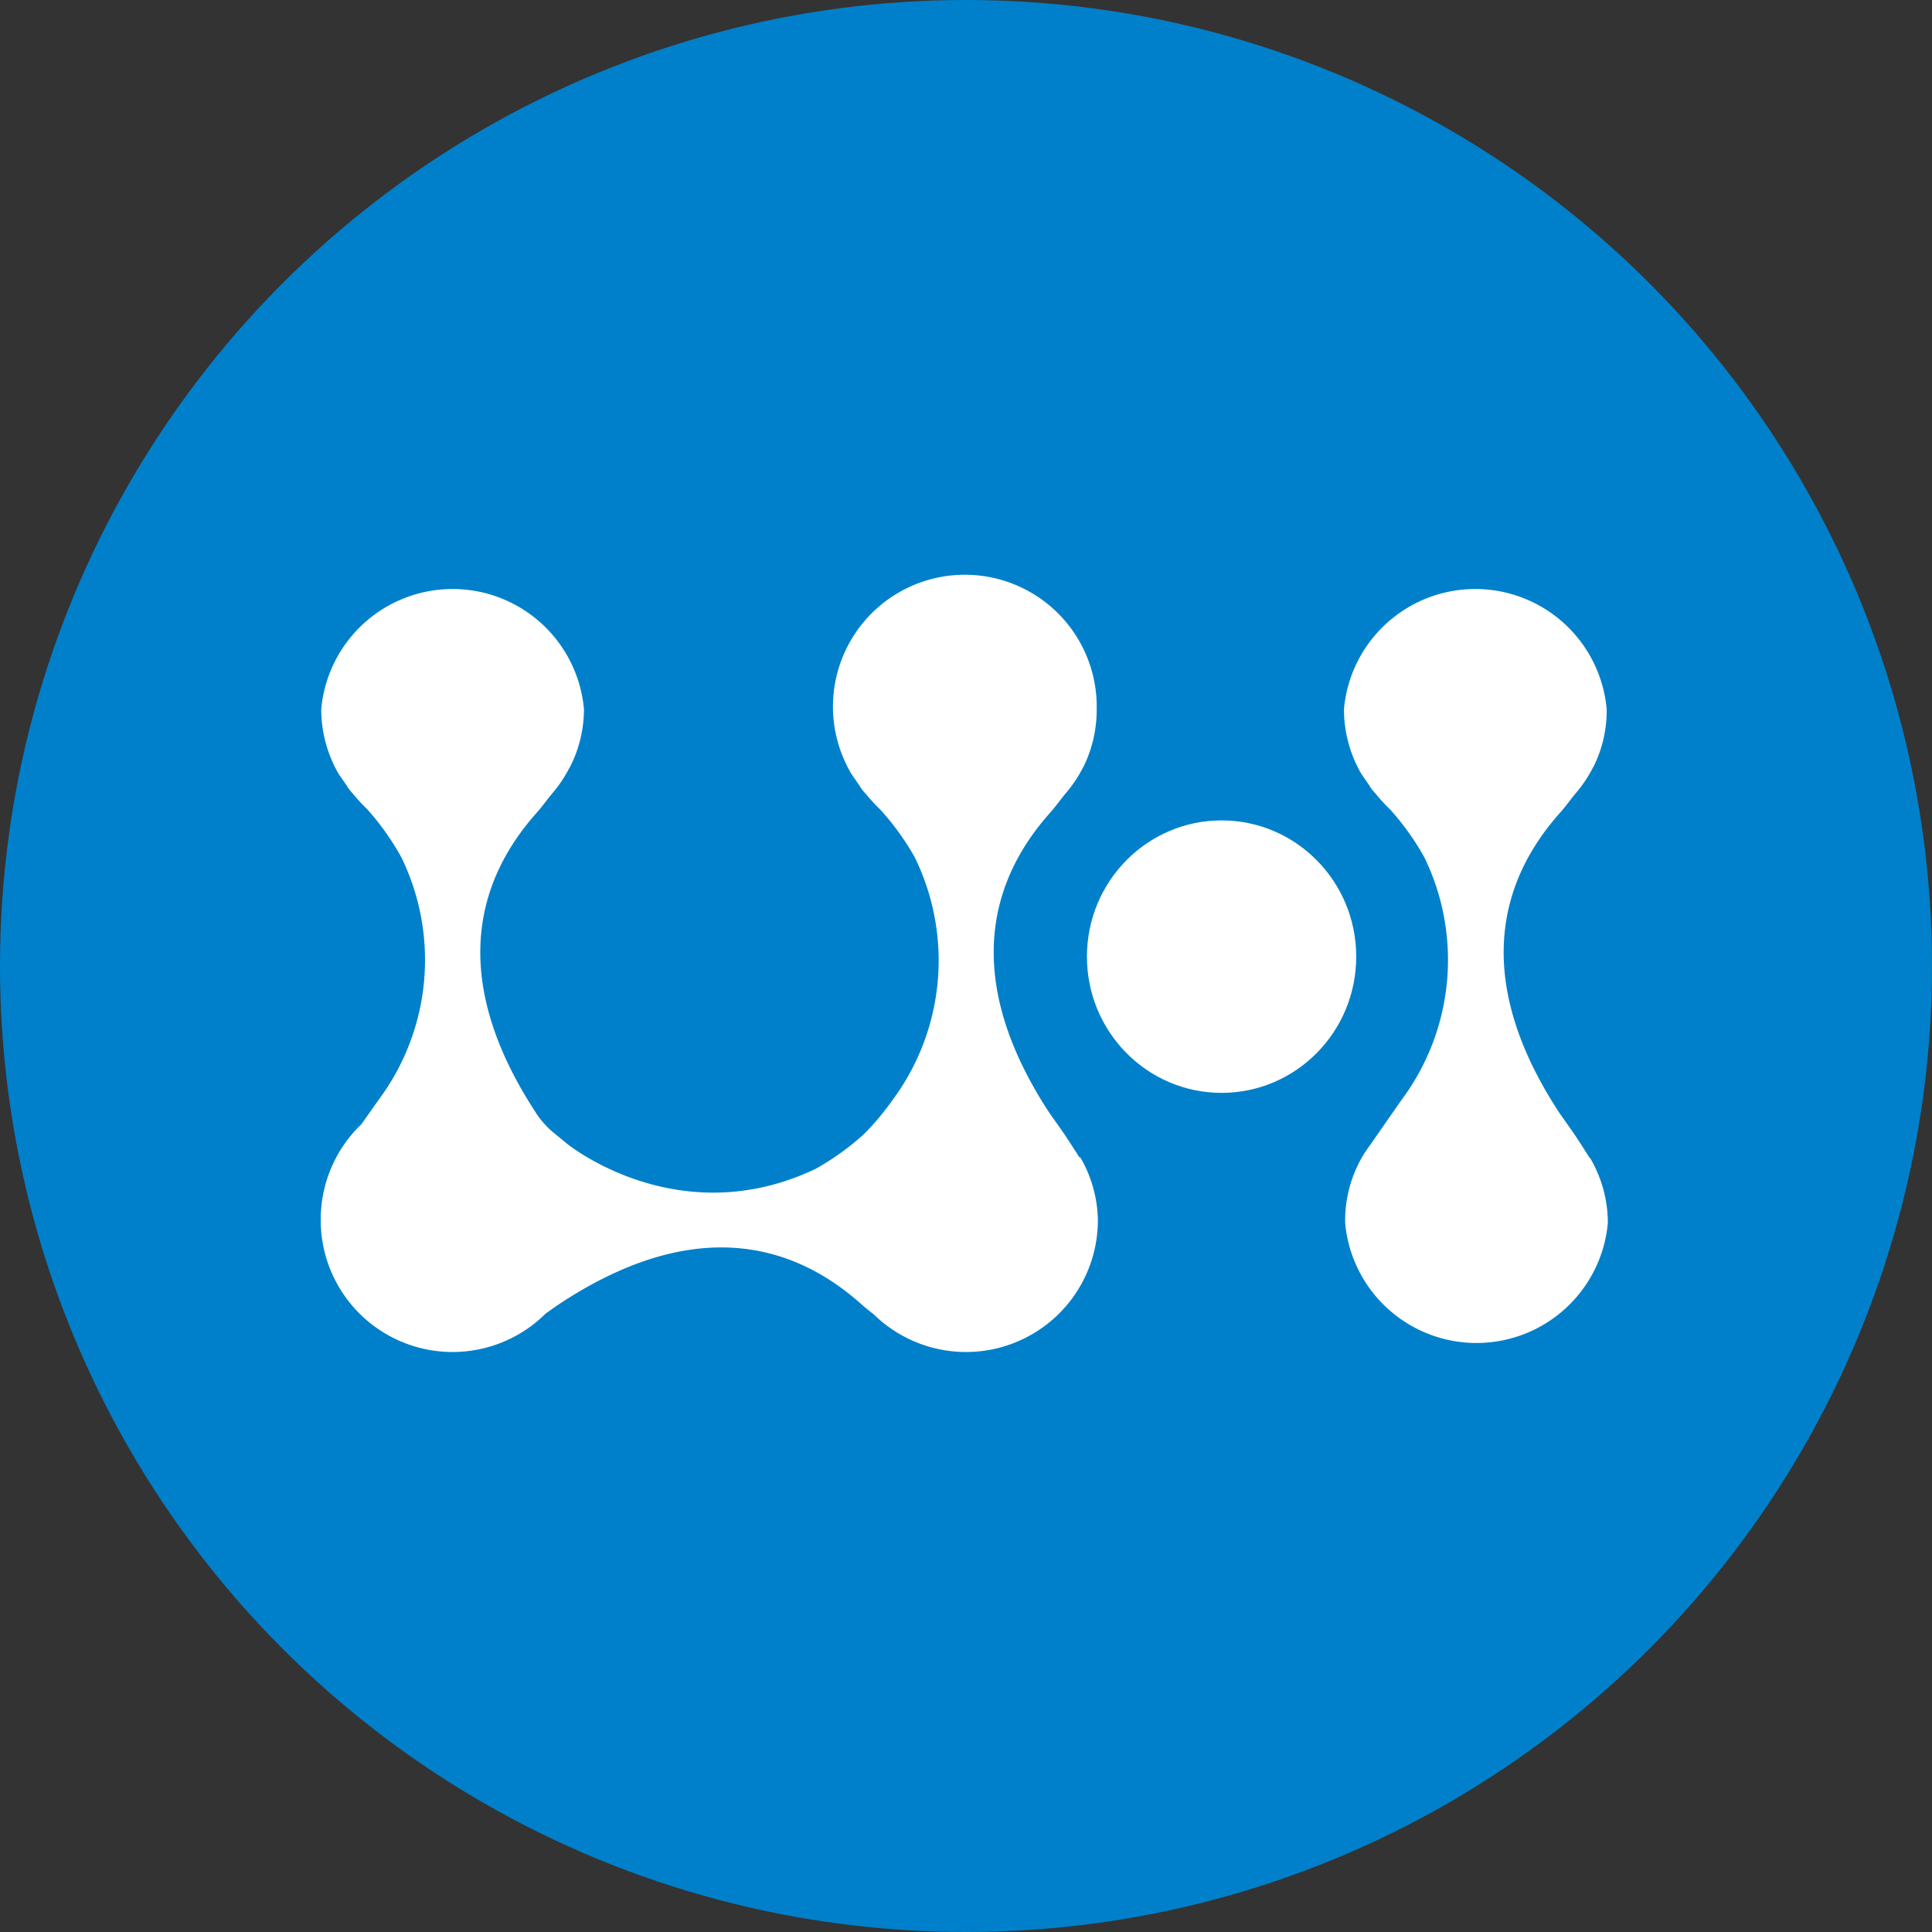
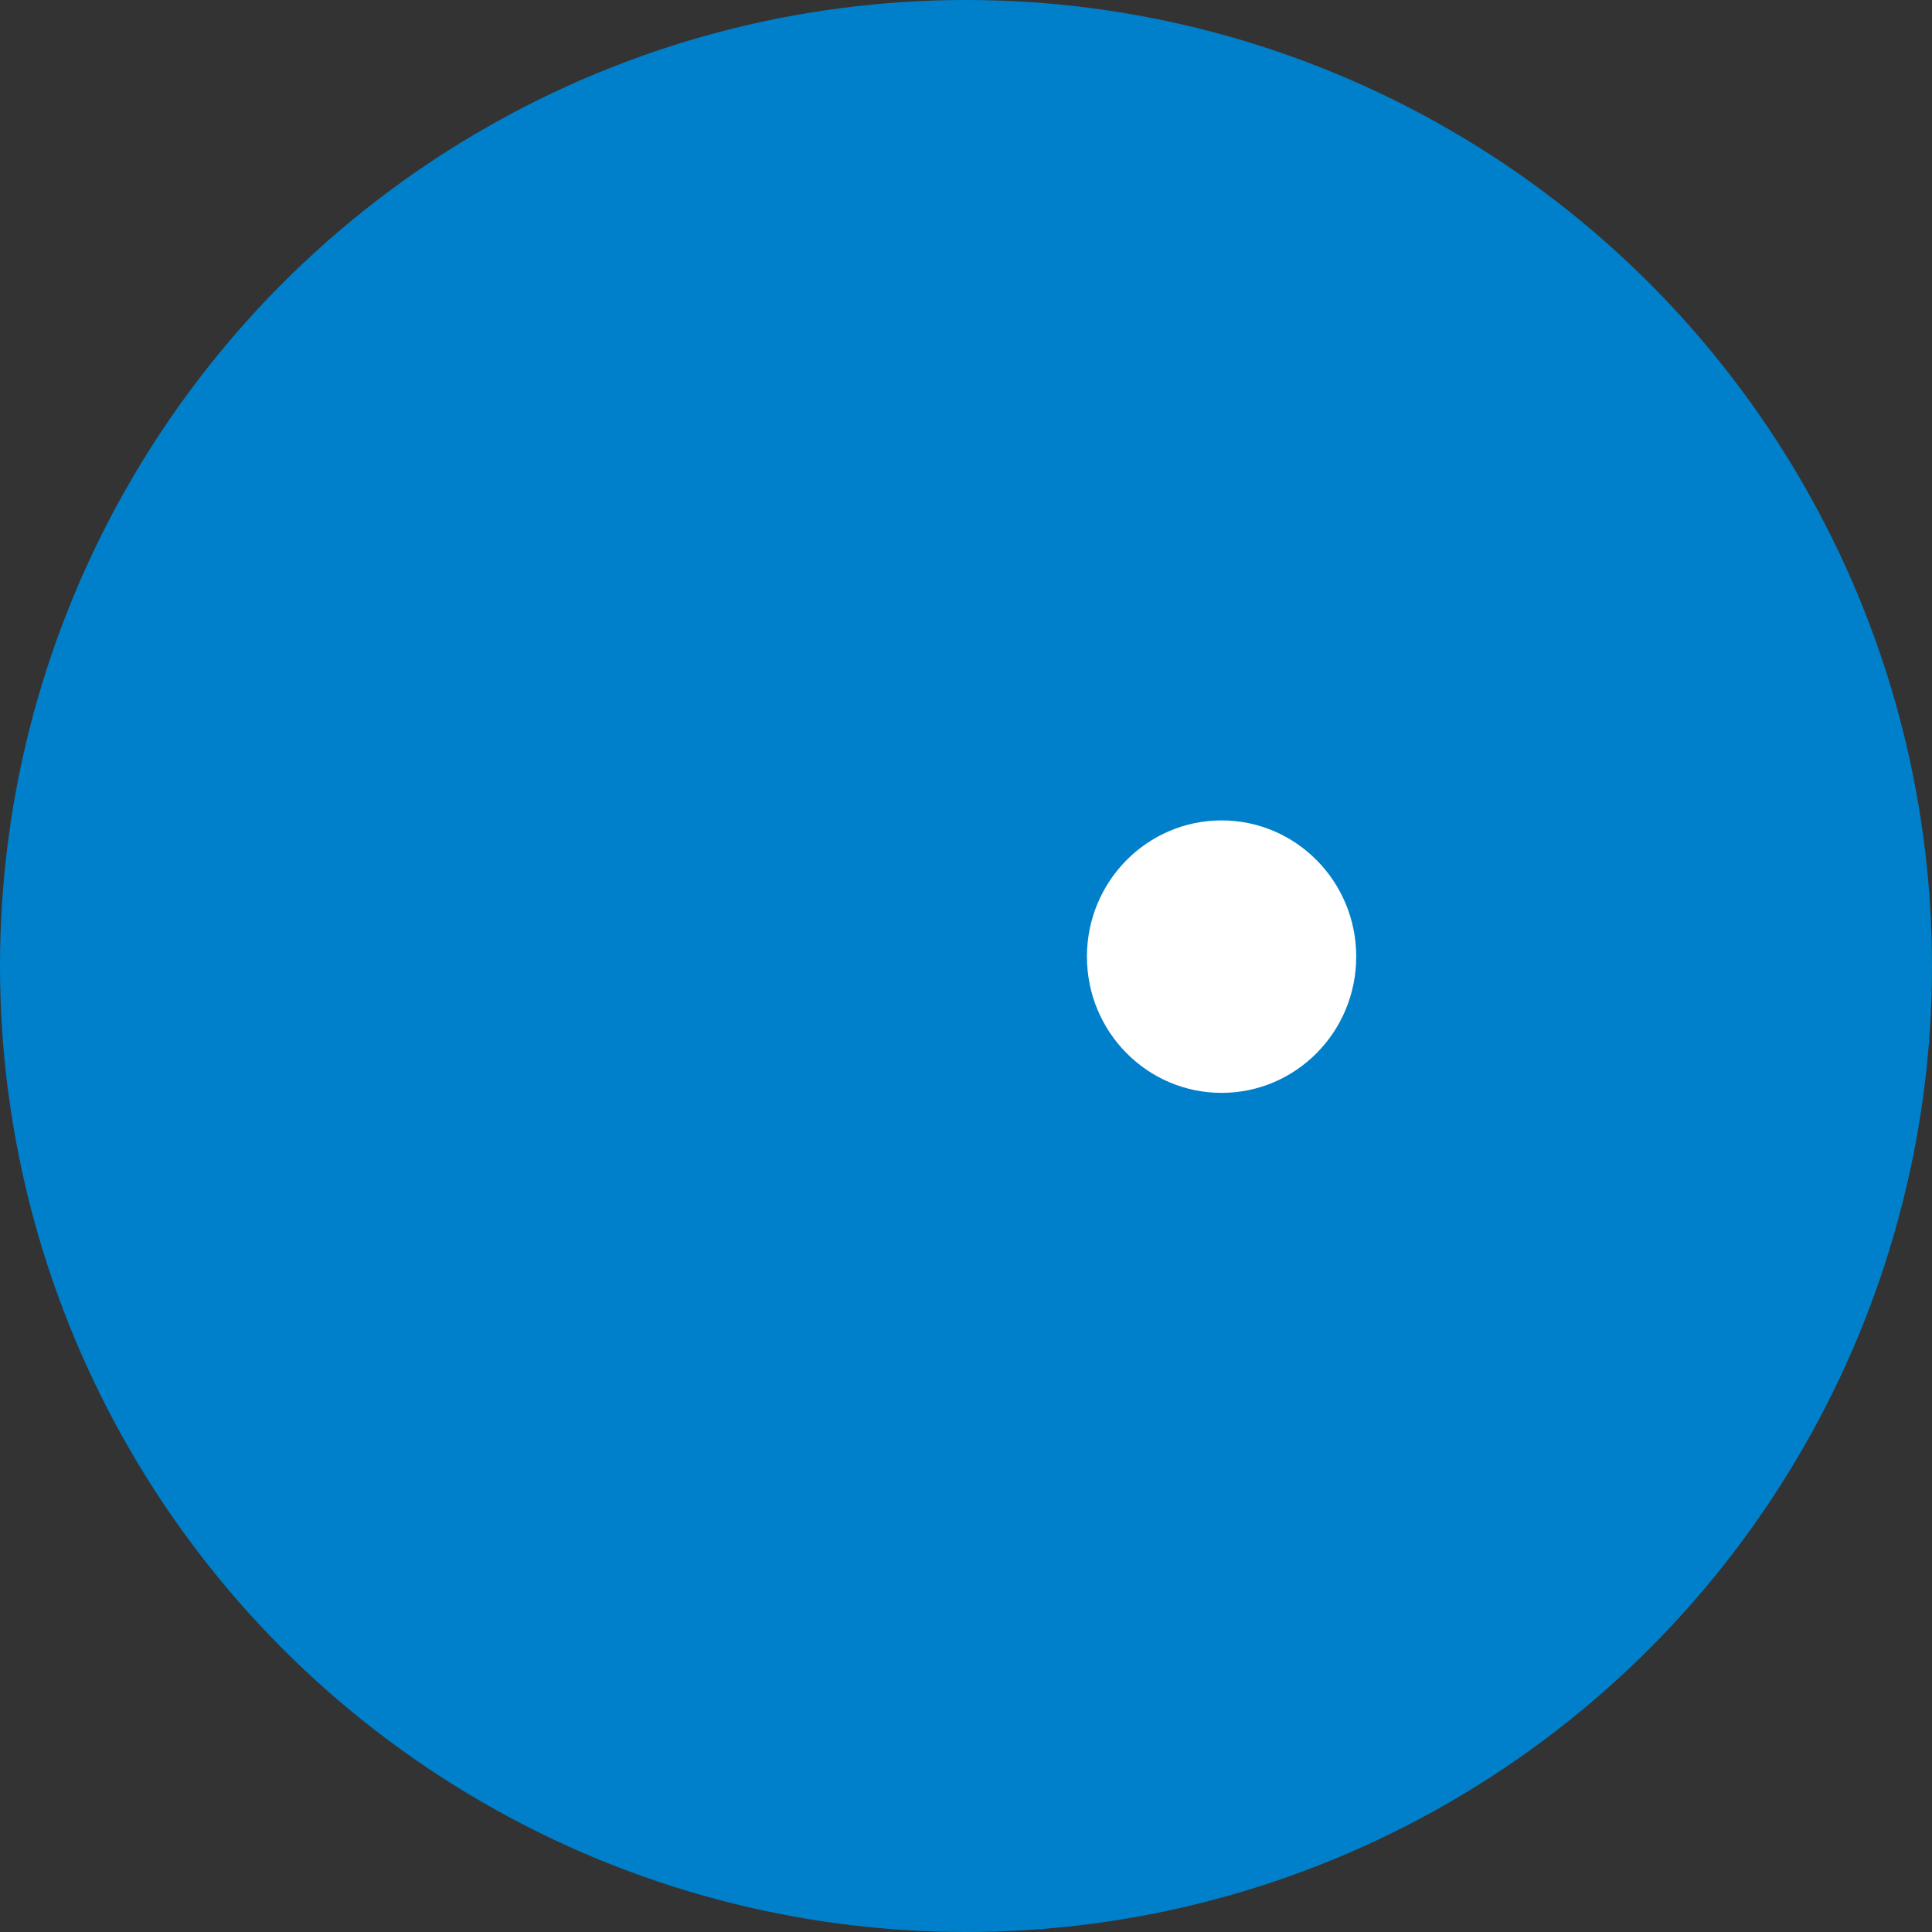
<svg xmlns="http://www.w3.org/2000/svg" viewBox="0 0 146.5 146.5">
  <rect x="0" y="0" width="146.5" height="146.5" fill="#333333" stroke="none" />
  <circle cx="73.25" cy="73.25" fill="#0080ca" r="73.25" />
  <g fill="#fff">
    <ellipse cx="92.63" cy="72.54" rx="10.21" ry="10.33" />
-     <path d="m120.54 87.8-.3-.47-.08-.13c-1.12-1.76-1.46-2.13-2-2.94-7.47-11.5-3.2-18.89.16-22.66.41-.46.79-1 1.14-1.42a9.86 9.86 0 0 0 1.31-1.94l.06-.1a9.46 9.46 0 0 0 1-4.37 10 10 0 0 0 -19.92 0 9.81 9.81 0 0 0 1.22 4.74c.12.24.69 1 .75 1.13a3.31 3.31 0 0 0 .42.53 13 13 0 0 0 1.12 1.22 19.92 19.92 0 0 1 2.58 3.61 17.76 17.76 0 0 1 -1.75 18.44l-2.48 3.56a3.62 3.62 0 0 0 -.22.32l-.06.08a9.66 9.66 0 0 0 -1.49 5.33 10 10 0 0 0 19.92 0 9.72 9.72 0 0 0 -1.35-4.93z" />
-     <path d="m81.87 87.8-.29-.47-.09-.13c-1.12-1.76-1.46-2.13-2-2.94-7.47-11.5-3.2-18.89.16-22.66.41-.46.79-1 1.14-1.42a9.86 9.86 0 0 0 1.31-1.94l.06-.1a9.75 9.75 0 0 0 1-4.37 10 10 0 1 0 -18.7 4.74c.12.24.69 1 .75 1.13a3.31 3.31 0 0 0 .42.53 13 13 0 0 0 1.12 1.22 20 20 0 0 1 2.61 3.61 17.77 17.77 0 0 1 -1.7 18.44 20 20 0 0 1 -2 2.41l-.17.17a20 20 0 0 1 -3.64 2.61c-10.42 4.97-18.85-1.9-18.85-1.9l-.85-.7a6.72 6.72 0 0 1 -1.59-1.77c-7.47-11.5-3.2-18.89.16-22.66.41-.46.79-1 1.14-1.42a9.86 9.86 0 0 0 1.31-1.94l.06-.1a9.61 9.61 0 0 0 1.05-4.37 10 10 0 0 0 -19.92 0 9.81 9.81 0 0 0 1.22 4.74c.12.24.69 1 .75 1.13a3.31 3.31 0 0 0 .42.53 13 13 0 0 0 1.12 1.22 19.92 19.92 0 0 1 2.56 3.61 17.76 17.76 0 0 1 -1.75 18.44l-1.27 1.8a10 10 0 0 0 -3.09 7.23v.23a10 10 0 0 0 17.06 6.9c.49-.34.81-.58 1.26-.87 11.5-7.47 18.89-3.2 22.67.16.3.27.62.53.94.77a10 10 0 0 0 17-7 9.72 9.72 0 0 0 -1.35-4.93z" />
  </g>
</svg>